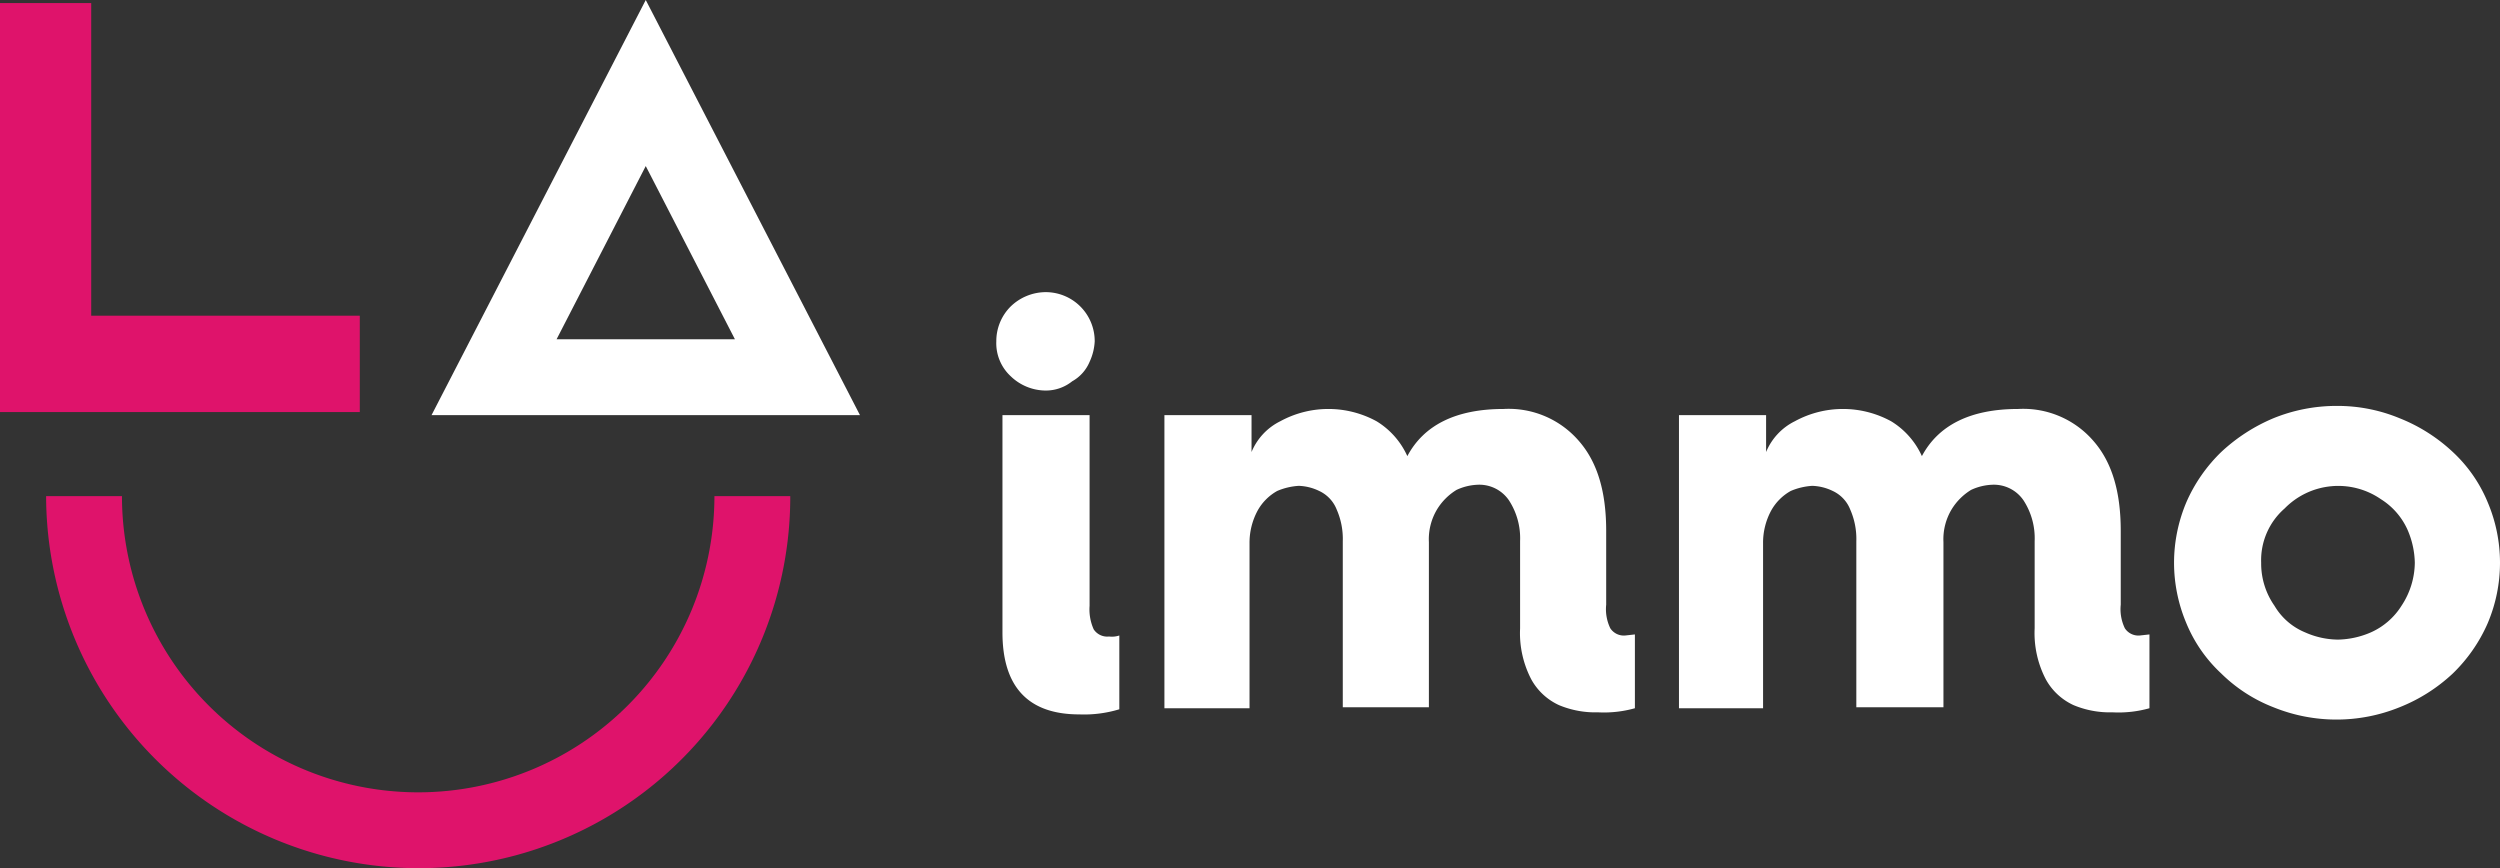
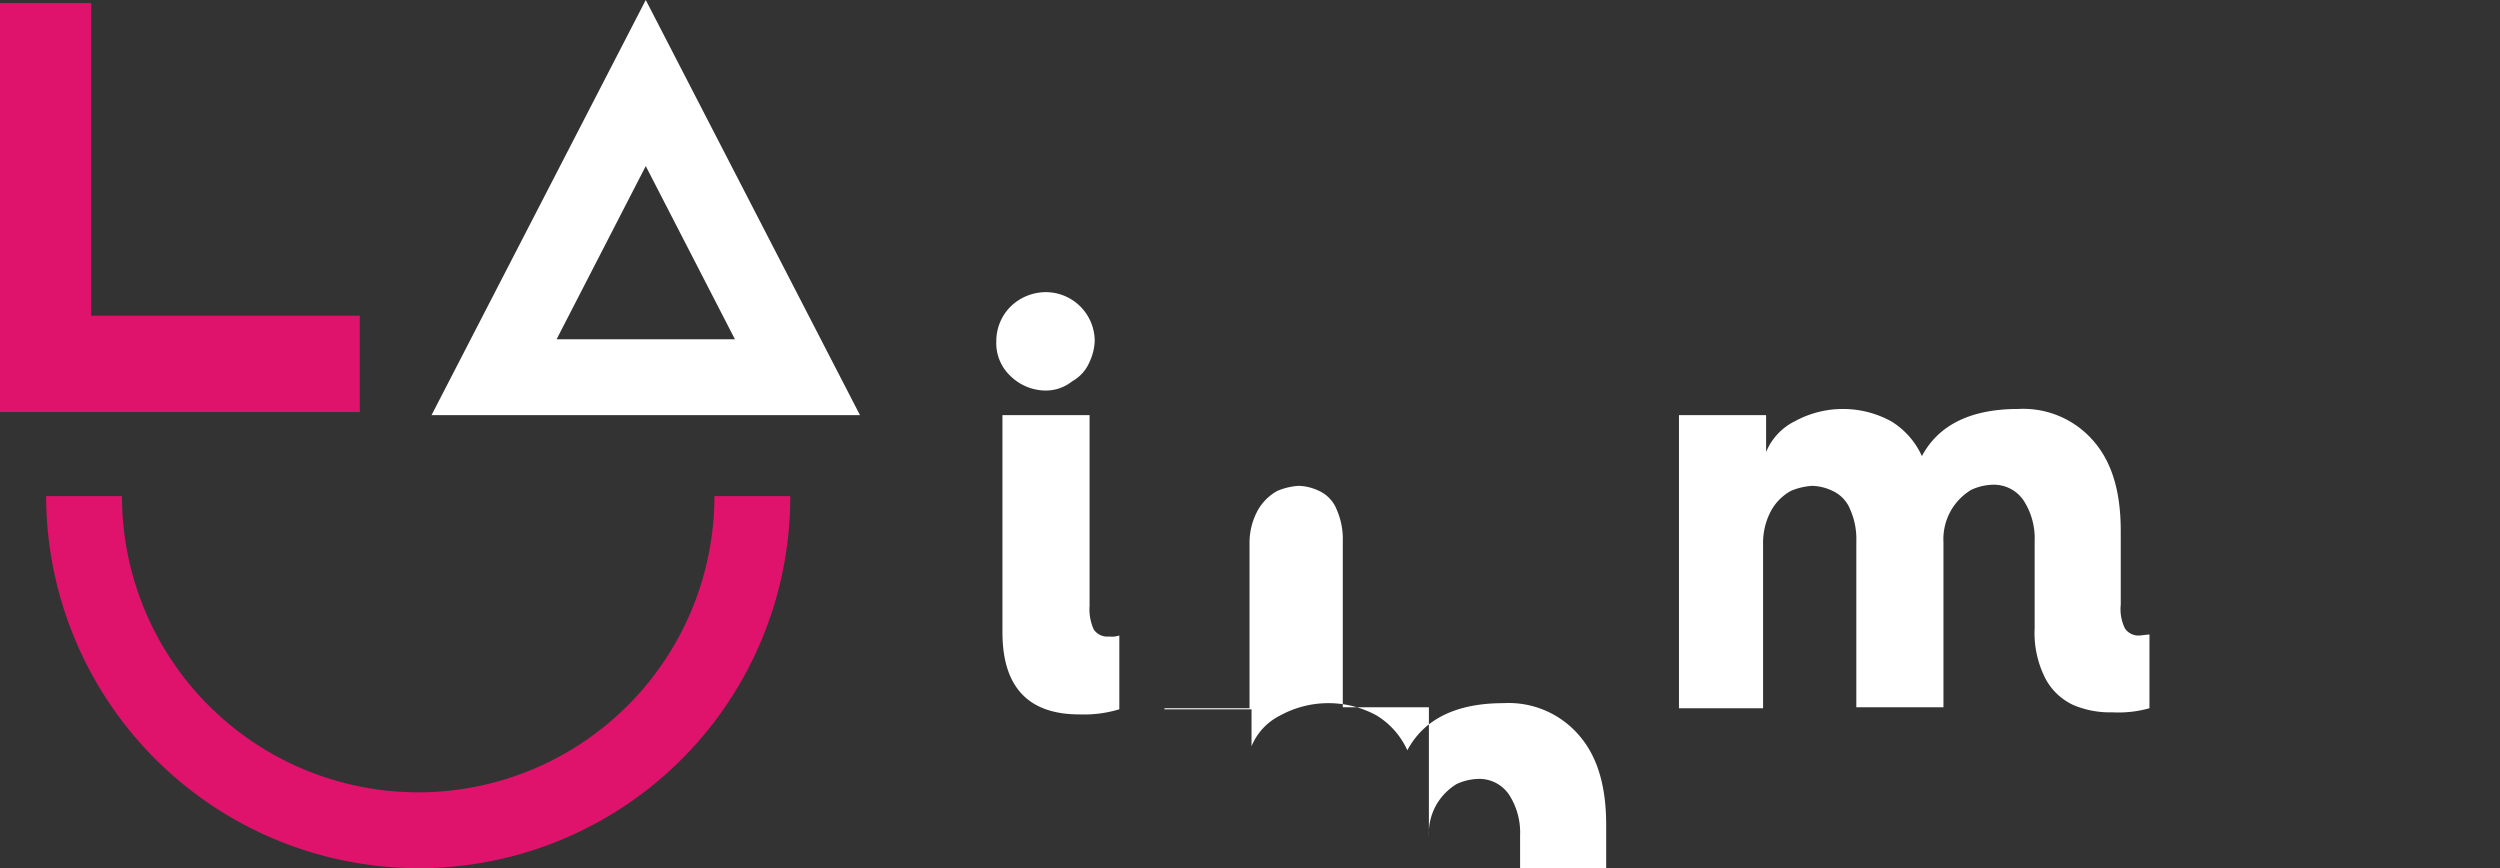
<svg xmlns="http://www.w3.org/2000/svg" width="213.781" height="74.241" viewBox="0 0 213.781 74.241">
  <rect x="0" y="0" width="213.781" height="74.241" fill="#333333" stroke="none" />
  <g id="logo-LA" transform="translate(-3 -17.6)">
    <path id="Tracé_55117" data-name="Tracé 55117" d="M3,17.9V52.873H33.766V44.634H10.8V17.9Z" transform="translate(0 -0.037)" fill="#df136b" />
    <g id="Groupe_37960" data-name="Groupe 37960" transform="translate(88.197 42.581)">
      <path id="Tracé_55118" data-name="Tracé 55118" d="M104.407,54.515a4.329,4.329,0,0,1-2.98-1.227,3.845,3.845,0,0,1-1.227-2.98,4.174,4.174,0,0,1,1.227-2.98,4.329,4.329,0,0,1,2.98-1.227,4.19,4.19,0,0,1,4.207,4.207,4.681,4.681,0,0,1-.438,1.753,3.407,3.407,0,0,1-1.49,1.665A3.6,3.6,0,0,1,104.407,54.515ZM100.726,75.2V56.618h7.45v16.3a4.158,4.158,0,0,0,.351,2.016,1.384,1.384,0,0,0,1.315.614,1.968,1.968,0,0,0,.877-.088v6.311a10.357,10.357,0,0,1-3.418.438C102.917,82.212,100.726,79.846,100.726,75.2Z" transform="translate(-100.2 -46.1)" fill="#fff" />
-       <path id="Tracé_55119" data-name="Tracé 55119" d="M116.6,83.182V58.026h7.45v3.155a5.11,5.11,0,0,1,2.454-2.63,8.59,8.59,0,0,1,8.239,0,6.726,6.726,0,0,1,2.63,2.98c1.4-2.63,4.12-4.032,8.239-4.032a7.925,7.925,0,0,1,6.486,2.8c1.578,1.841,2.279,4.383,2.279,7.626v6.311a3.745,3.745,0,0,0,.351,2.016,1.384,1.384,0,0,0,1.315.614l.789-.088v6.311a9.738,9.738,0,0,1-3.155.351,8.066,8.066,0,0,1-3.331-.614,5.159,5.159,0,0,1-2.367-2.191,8.55,8.55,0,0,1-.964-4.383v-7.45a5.941,5.941,0,0,0-.964-3.506,3.069,3.069,0,0,0-2.717-1.315,4.681,4.681,0,0,0-1.753.438,5.012,5.012,0,0,0-1.665,1.665,4.957,4.957,0,0,0-.7,2.8V83.006h-7.363v-14.2a6.257,6.257,0,0,0-.526-2.717,2.933,2.933,0,0,0-1.49-1.578,4.311,4.311,0,0,0-1.753-.438,5.54,5.54,0,0,0-1.841.438,4.329,4.329,0,0,0-1.665,1.665,5.782,5.782,0,0,0-.7,2.8V83.094H116.6Z" transform="translate(-102.225 -47.508)" fill="#fff" />
+       <path id="Tracé_55119" data-name="Tracé 55119" d="M116.6,83.182h7.45v3.155a5.11,5.11,0,0,1,2.454-2.63,8.59,8.59,0,0,1,8.239,0,6.726,6.726,0,0,1,2.63,2.98c1.4-2.63,4.12-4.032,8.239-4.032a7.925,7.925,0,0,1,6.486,2.8c1.578,1.841,2.279,4.383,2.279,7.626v6.311a3.745,3.745,0,0,0,.351,2.016,1.384,1.384,0,0,0,1.315.614l.789-.088v6.311a9.738,9.738,0,0,1-3.155.351,8.066,8.066,0,0,1-3.331-.614,5.159,5.159,0,0,1-2.367-2.191,8.55,8.55,0,0,1-.964-4.383v-7.45a5.941,5.941,0,0,0-.964-3.506,3.069,3.069,0,0,0-2.717-1.315,4.681,4.681,0,0,0-1.753.438,5.012,5.012,0,0,0-1.665,1.665,4.957,4.957,0,0,0-.7,2.8V83.006h-7.363v-14.2a6.257,6.257,0,0,0-.526-2.717,2.933,2.933,0,0,0-1.49-1.578,4.311,4.311,0,0,0-1.753-.438,5.54,5.54,0,0,0-1.841.438,4.329,4.329,0,0,0-1.665,1.665,5.782,5.782,0,0,0-.7,2.8V83.094H116.6Z" transform="translate(-102.225 -47.508)" fill="#fff" />
      <path id="Tracé_55120" data-name="Tracé 55120" d="M166.8,83.182V58.026h7.45v3.155a5.11,5.11,0,0,1,2.454-2.63,8.59,8.59,0,0,1,8.239,0,6.726,6.726,0,0,1,2.63,2.98c1.4-2.63,4.12-4.032,8.239-4.032a7.925,7.925,0,0,1,6.486,2.8c1.578,1.841,2.279,4.383,2.279,7.626v6.311a3.746,3.746,0,0,0,.351,2.016,1.384,1.384,0,0,0,1.315.614l.789-.088v6.311a9.737,9.737,0,0,1-3.155.351,8.066,8.066,0,0,1-3.331-.614,5.159,5.159,0,0,1-2.367-2.191,8.55,8.55,0,0,1-.964-4.383v-7.45a5.941,5.941,0,0,0-.964-3.506,3.069,3.069,0,0,0-2.717-1.315,4.681,4.681,0,0,0-1.753.438,5.012,5.012,0,0,0-1.665,1.665,4.957,4.957,0,0,0-.7,2.8V83.006h-7.45v-14.2a6.257,6.257,0,0,0-.526-2.717,2.933,2.933,0,0,0-1.49-1.578,4.311,4.311,0,0,0-1.753-.438,5.54,5.54,0,0,0-1.841.438,4.329,4.329,0,0,0-1.665,1.665,5.782,5.782,0,0,0-.7,2.8V83.094H166.8Z" transform="translate(-108.424 -47.508)" fill="#fff" />
-       <path id="Tracé_55121" data-name="Tracé 55121" d="M215.1,70.611a13.306,13.306,0,0,1,1.052-5.171,13.485,13.485,0,0,1,2.98-4.295,15.07,15.07,0,0,1,4.47-2.892,14.285,14.285,0,0,1,5.434-1.052,13.847,13.847,0,0,1,5.347,1.052,14.434,14.434,0,0,1,4.558,2.892,12.223,12.223,0,0,1,2.98,4.295,13.239,13.239,0,0,1,0,10.343,13.485,13.485,0,0,1-2.98,4.295,14.434,14.434,0,0,1-4.558,2.892,14.338,14.338,0,0,1-10.781,0,13.124,13.124,0,0,1-4.47-2.892,12.223,12.223,0,0,1-2.98-4.295A13.306,13.306,0,0,1,215.1,70.611Zm7.45,0a6.3,6.3,0,0,0,1.139,3.681,5.447,5.447,0,0,0,2.63,2.279,7.074,7.074,0,0,0,2.8.614,7.4,7.4,0,0,0,2.8-.614,5.947,5.947,0,0,0,2.63-2.279,6.761,6.761,0,0,0,1.139-3.681,7.4,7.4,0,0,0-.614-2.8,5.947,5.947,0,0,0-2.279-2.63,6.42,6.42,0,0,0-8.239.789A5.871,5.871,0,0,0,222.55,70.611Z" transform="translate(-114.389 -47.471)" fill="#fff" />
    </g>
    <path id="Tracé_55122" data-name="Tracé 55122" d="M39.317,97.817A31.871,31.871,0,0,1,7.5,66h6.486a25.331,25.331,0,1,0,50.662,0h6.486A31.759,31.759,0,0,1,39.317,97.817Z" transform="translate(-0.556 -5.977)" fill="#df136b" />
    <path id="Tracé_55123" data-name="Tracé 55123" d="M81.738,53.1H45.1L63.419,17.6ZM55.793,46.613H71.045L63.419,31.8Z" transform="translate(-5.199)" fill="#fff" />
  </g>
</svg>